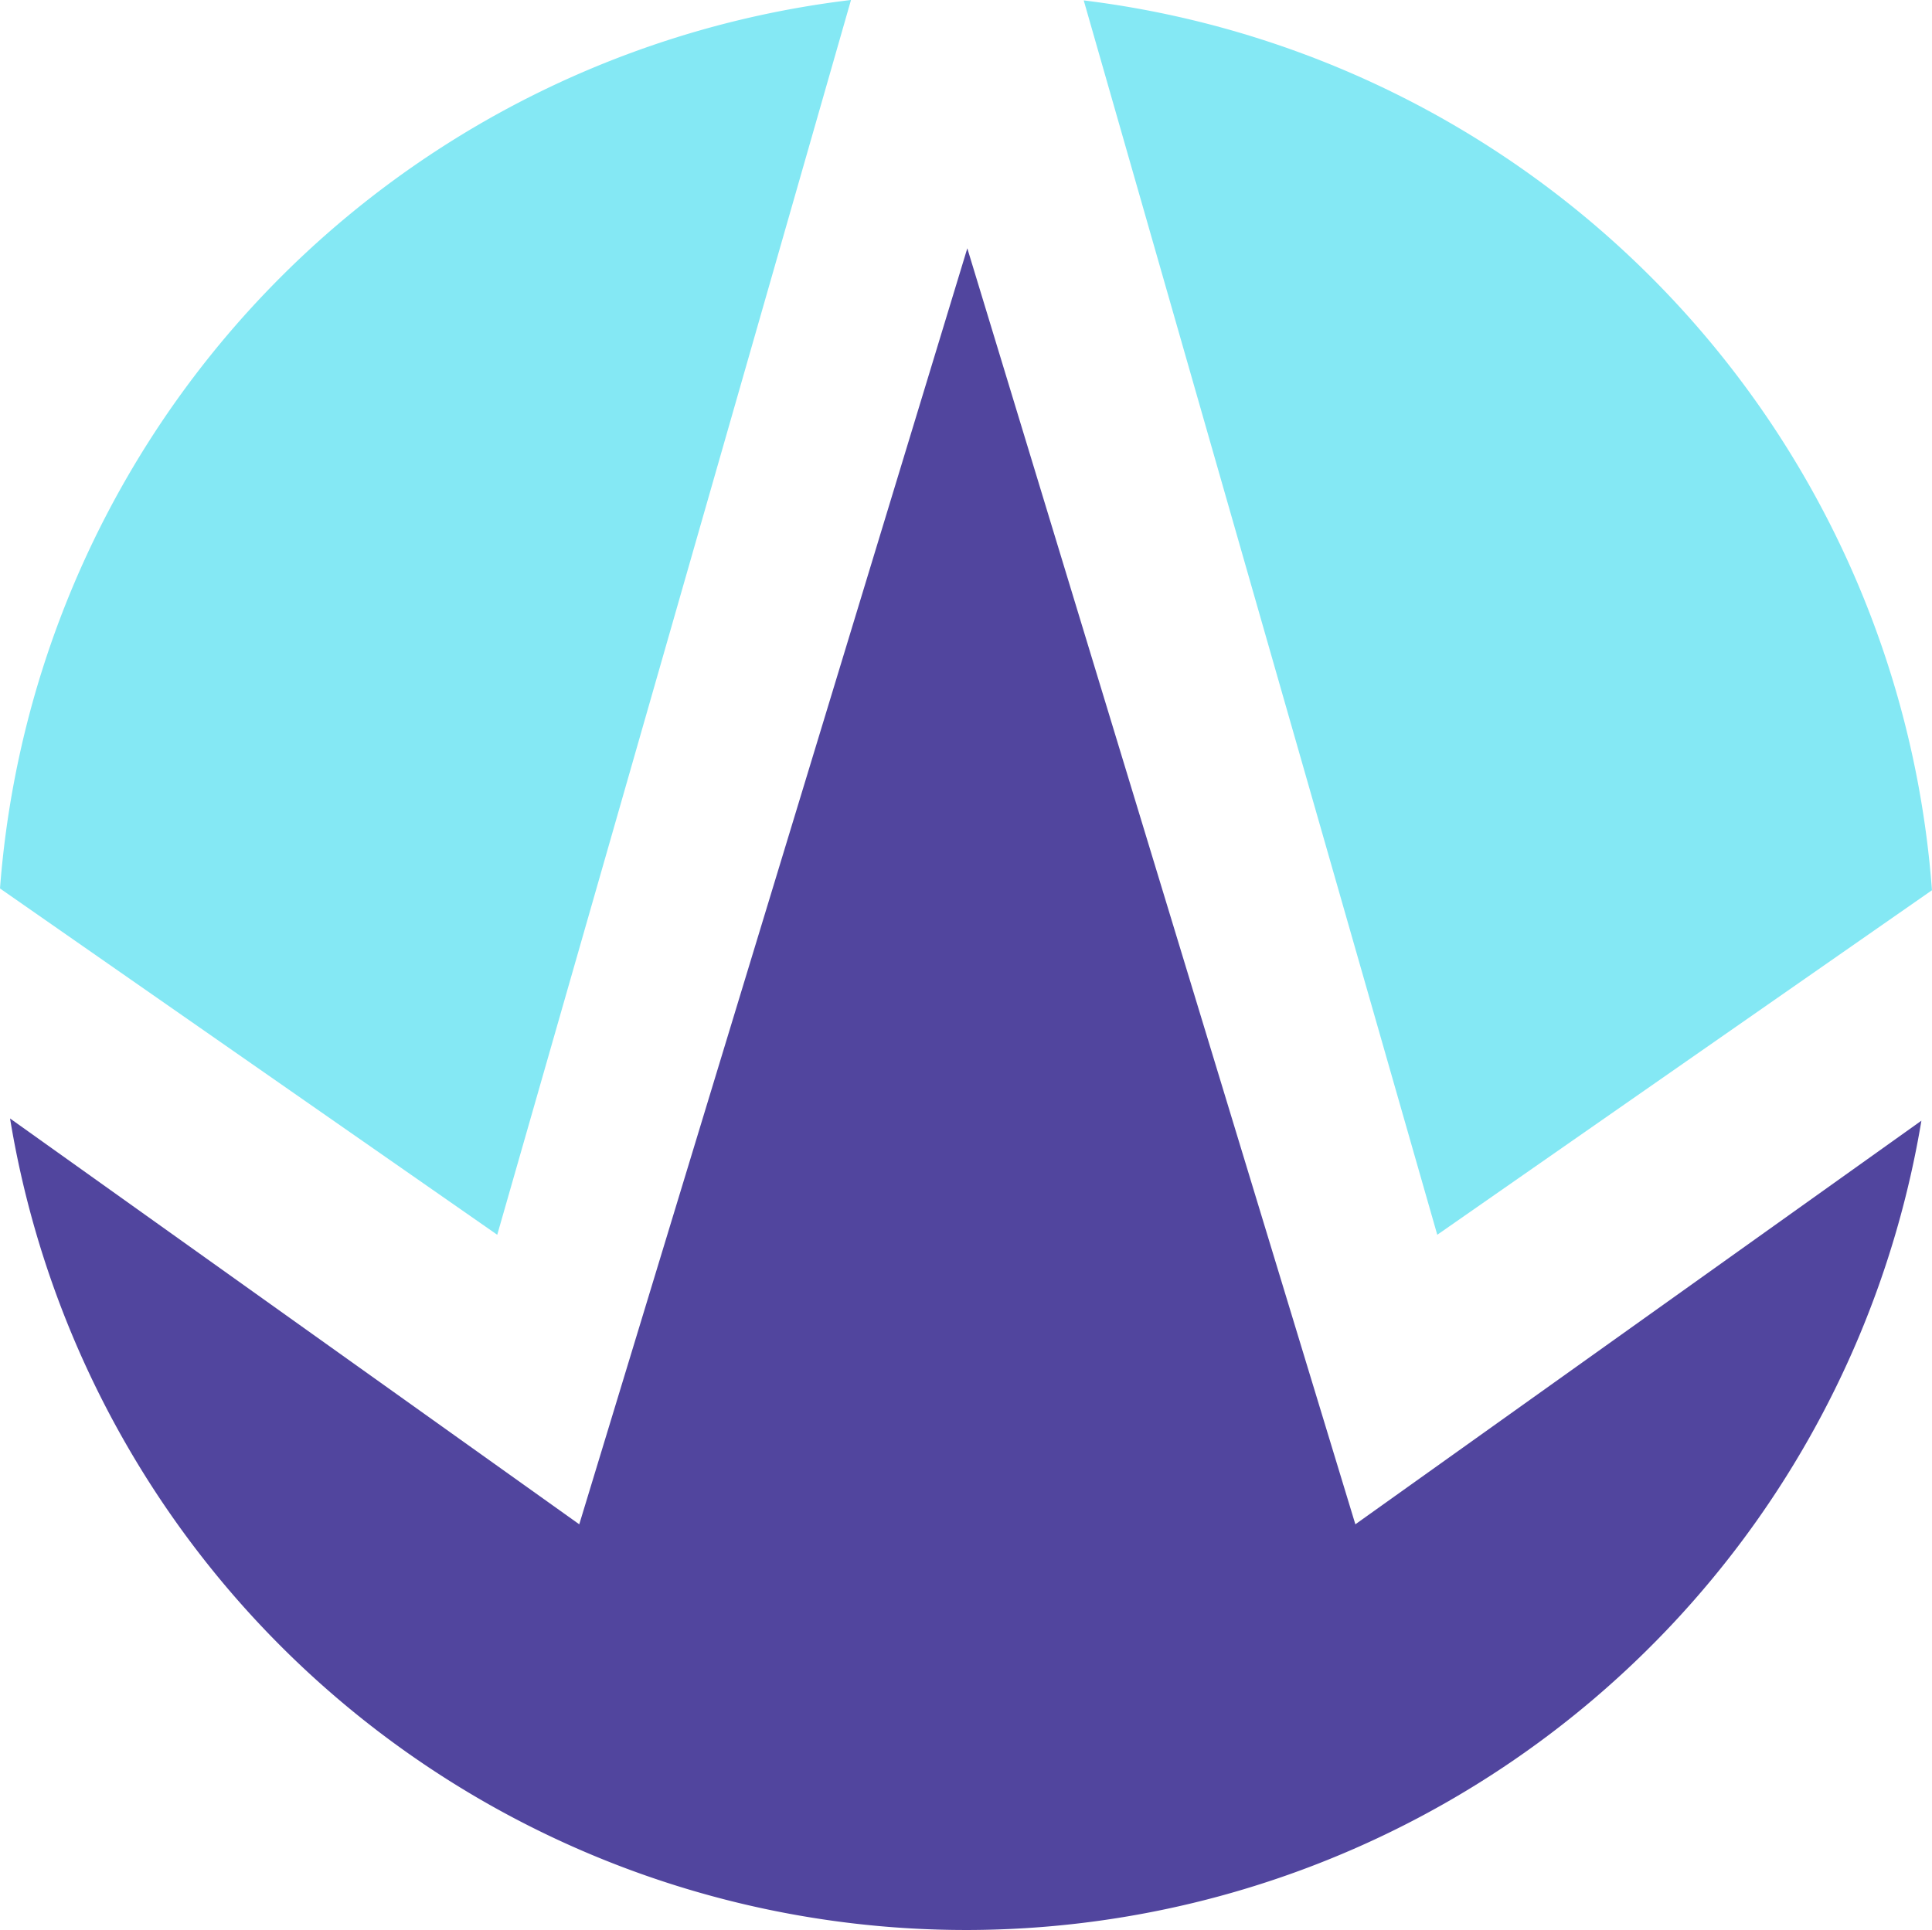
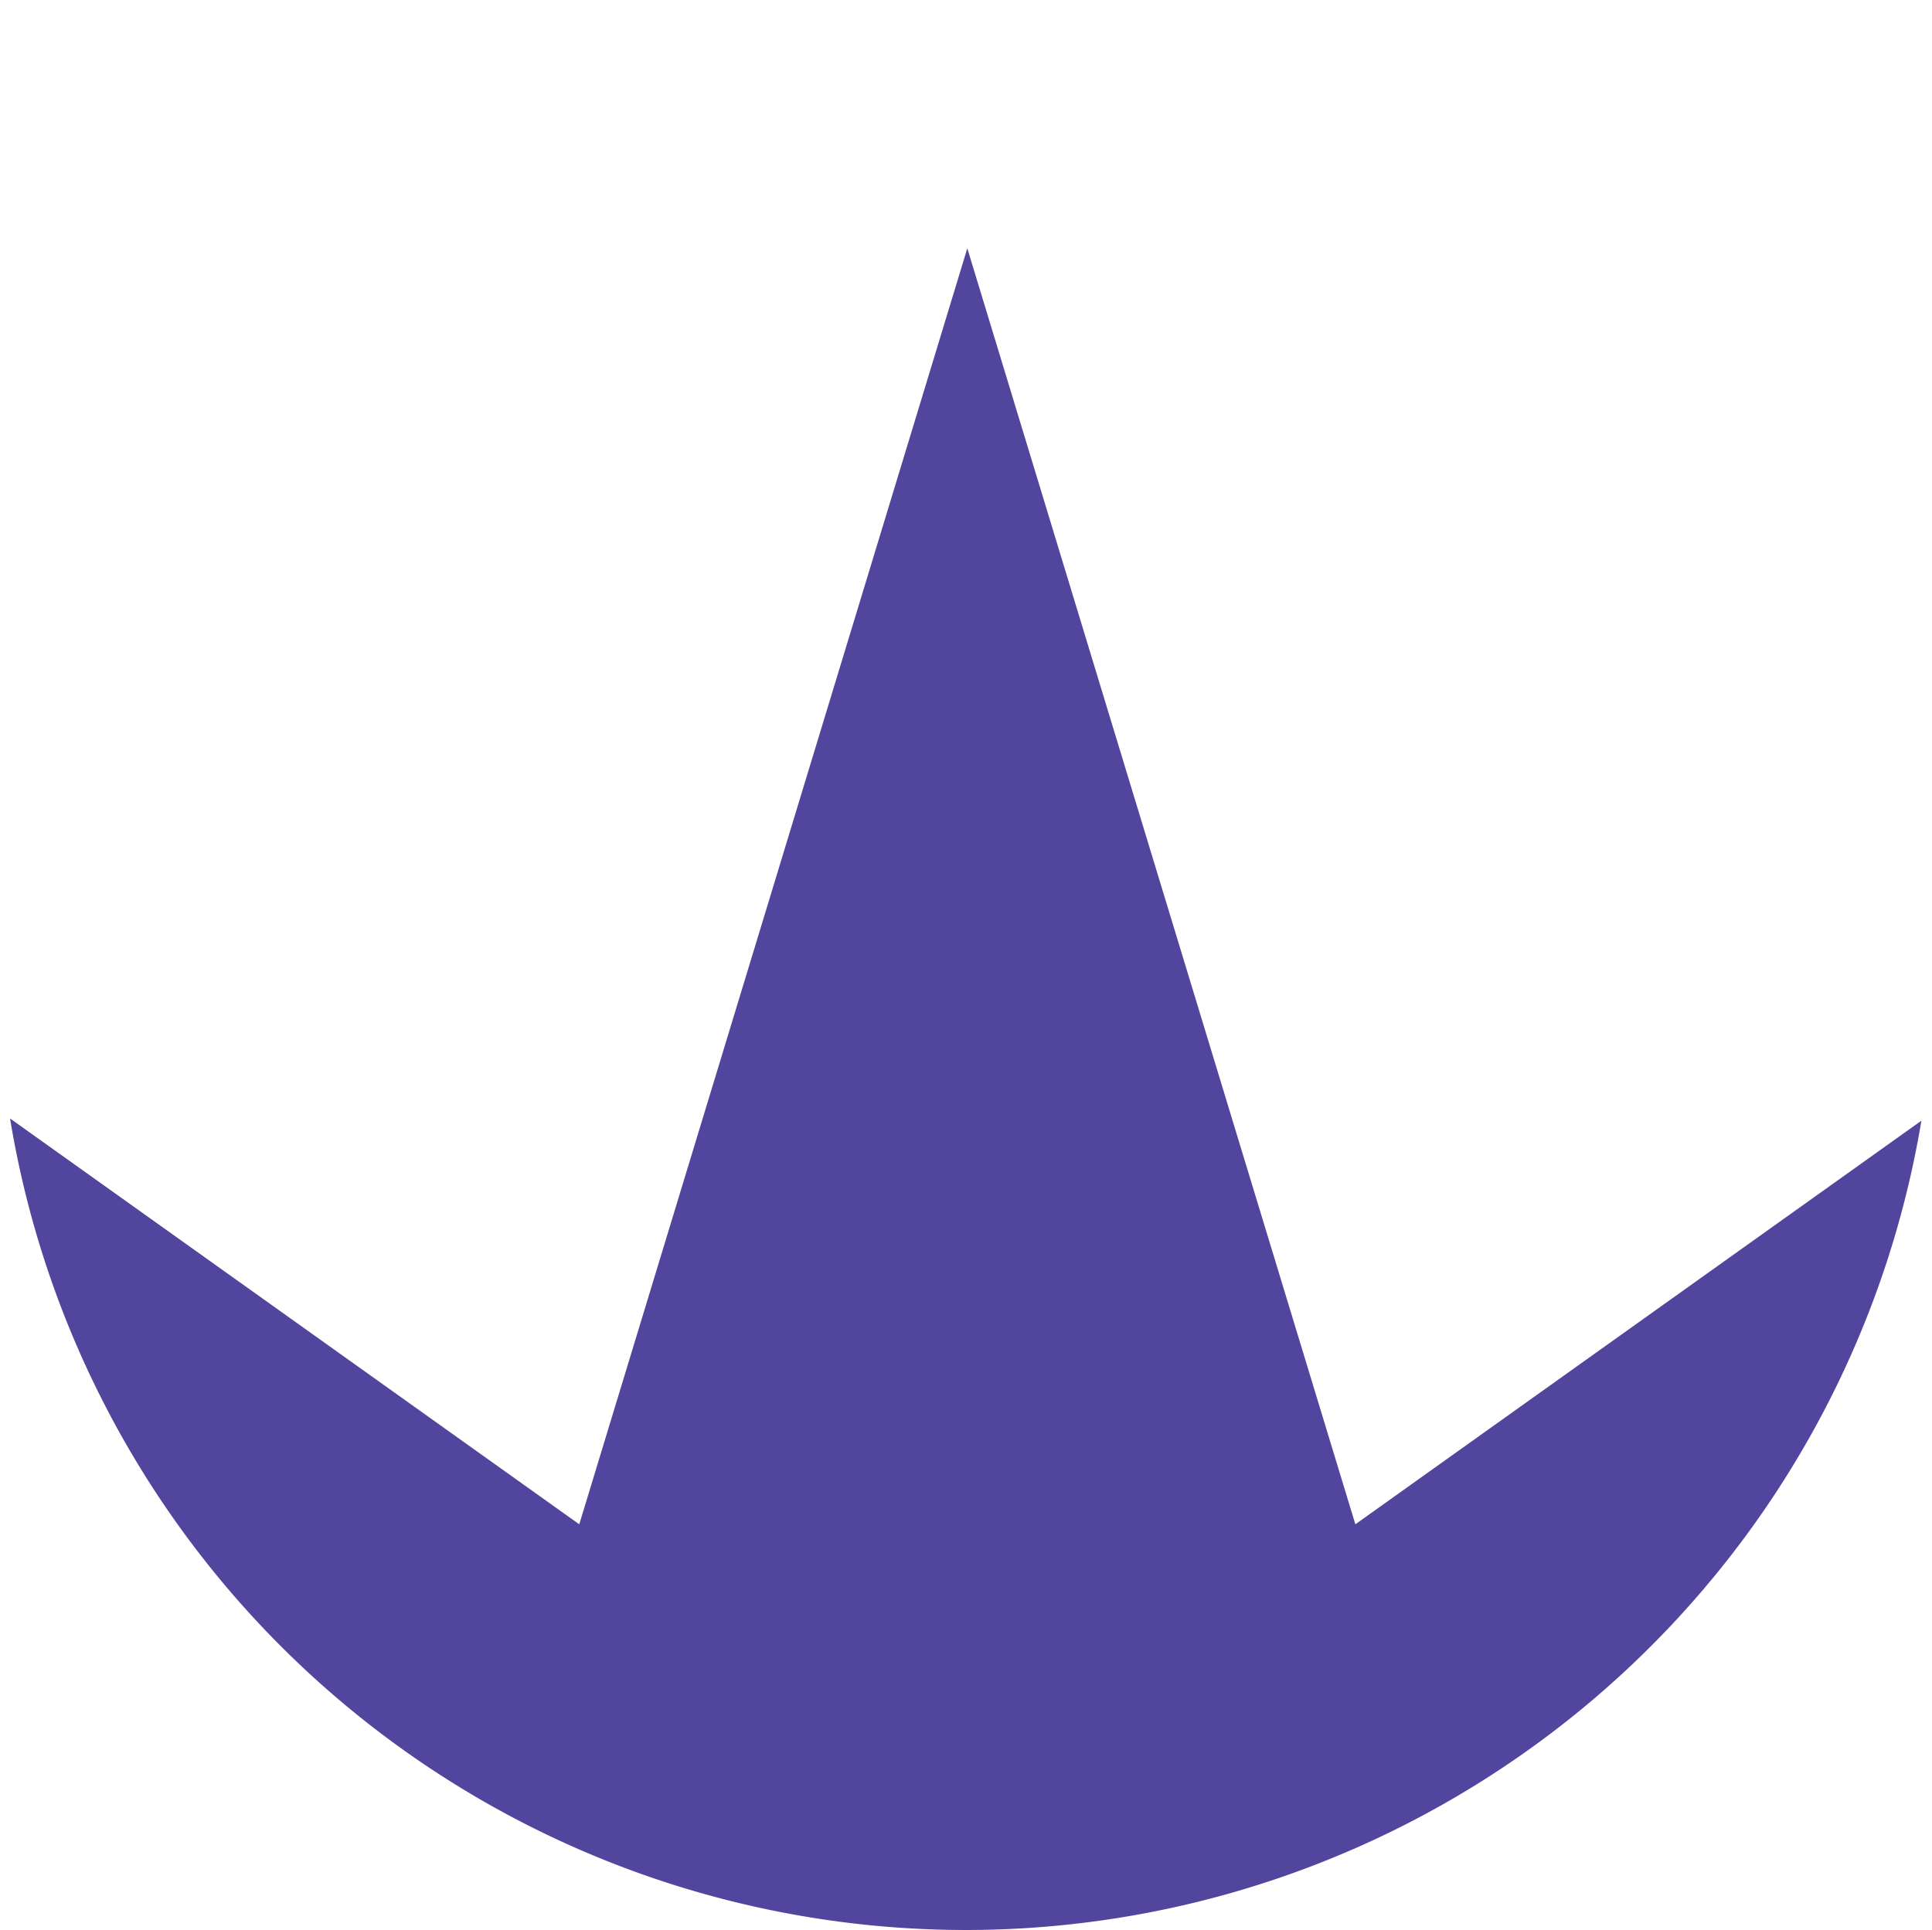
<svg xmlns="http://www.w3.org/2000/svg" width="38.466" height="38.435" viewBox="0 0 38.466 38.435">
  <g id="Group_634" data-name="Group 634" transform="translate(-63 -172)">
-     <path id="Path_215" data-name="Path 215" d="M217.611,140l0,.008L210.57,164.59l-9.849-6.861-.051-.036A19.289,19.289,0,0,1,217.611,140Z" transform="translate(-137.67 32)" fill="#84e8f4" />
    <path id="Path_216" data-name="Path 216" d="M239.946,187.673a19.29,19.29,0,0,1-18.969,16.117h-.055a19.288,19.288,0,0,1-19.031-16.161l.062.044,11.271,8.038,7.726-25.411,7.726,25.411Z" transform="translate(-138.691 6.645)" fill="#51459e" />
-     <path id="Path_217" data-name="Path 217" d="M339.919,164.632,332.88,140.05a19.289,19.289,0,0,1,16.888,17.721Z" transform="translate(-248.303 31.958)" fill="#84e8f4" />
  </g>
</svg>